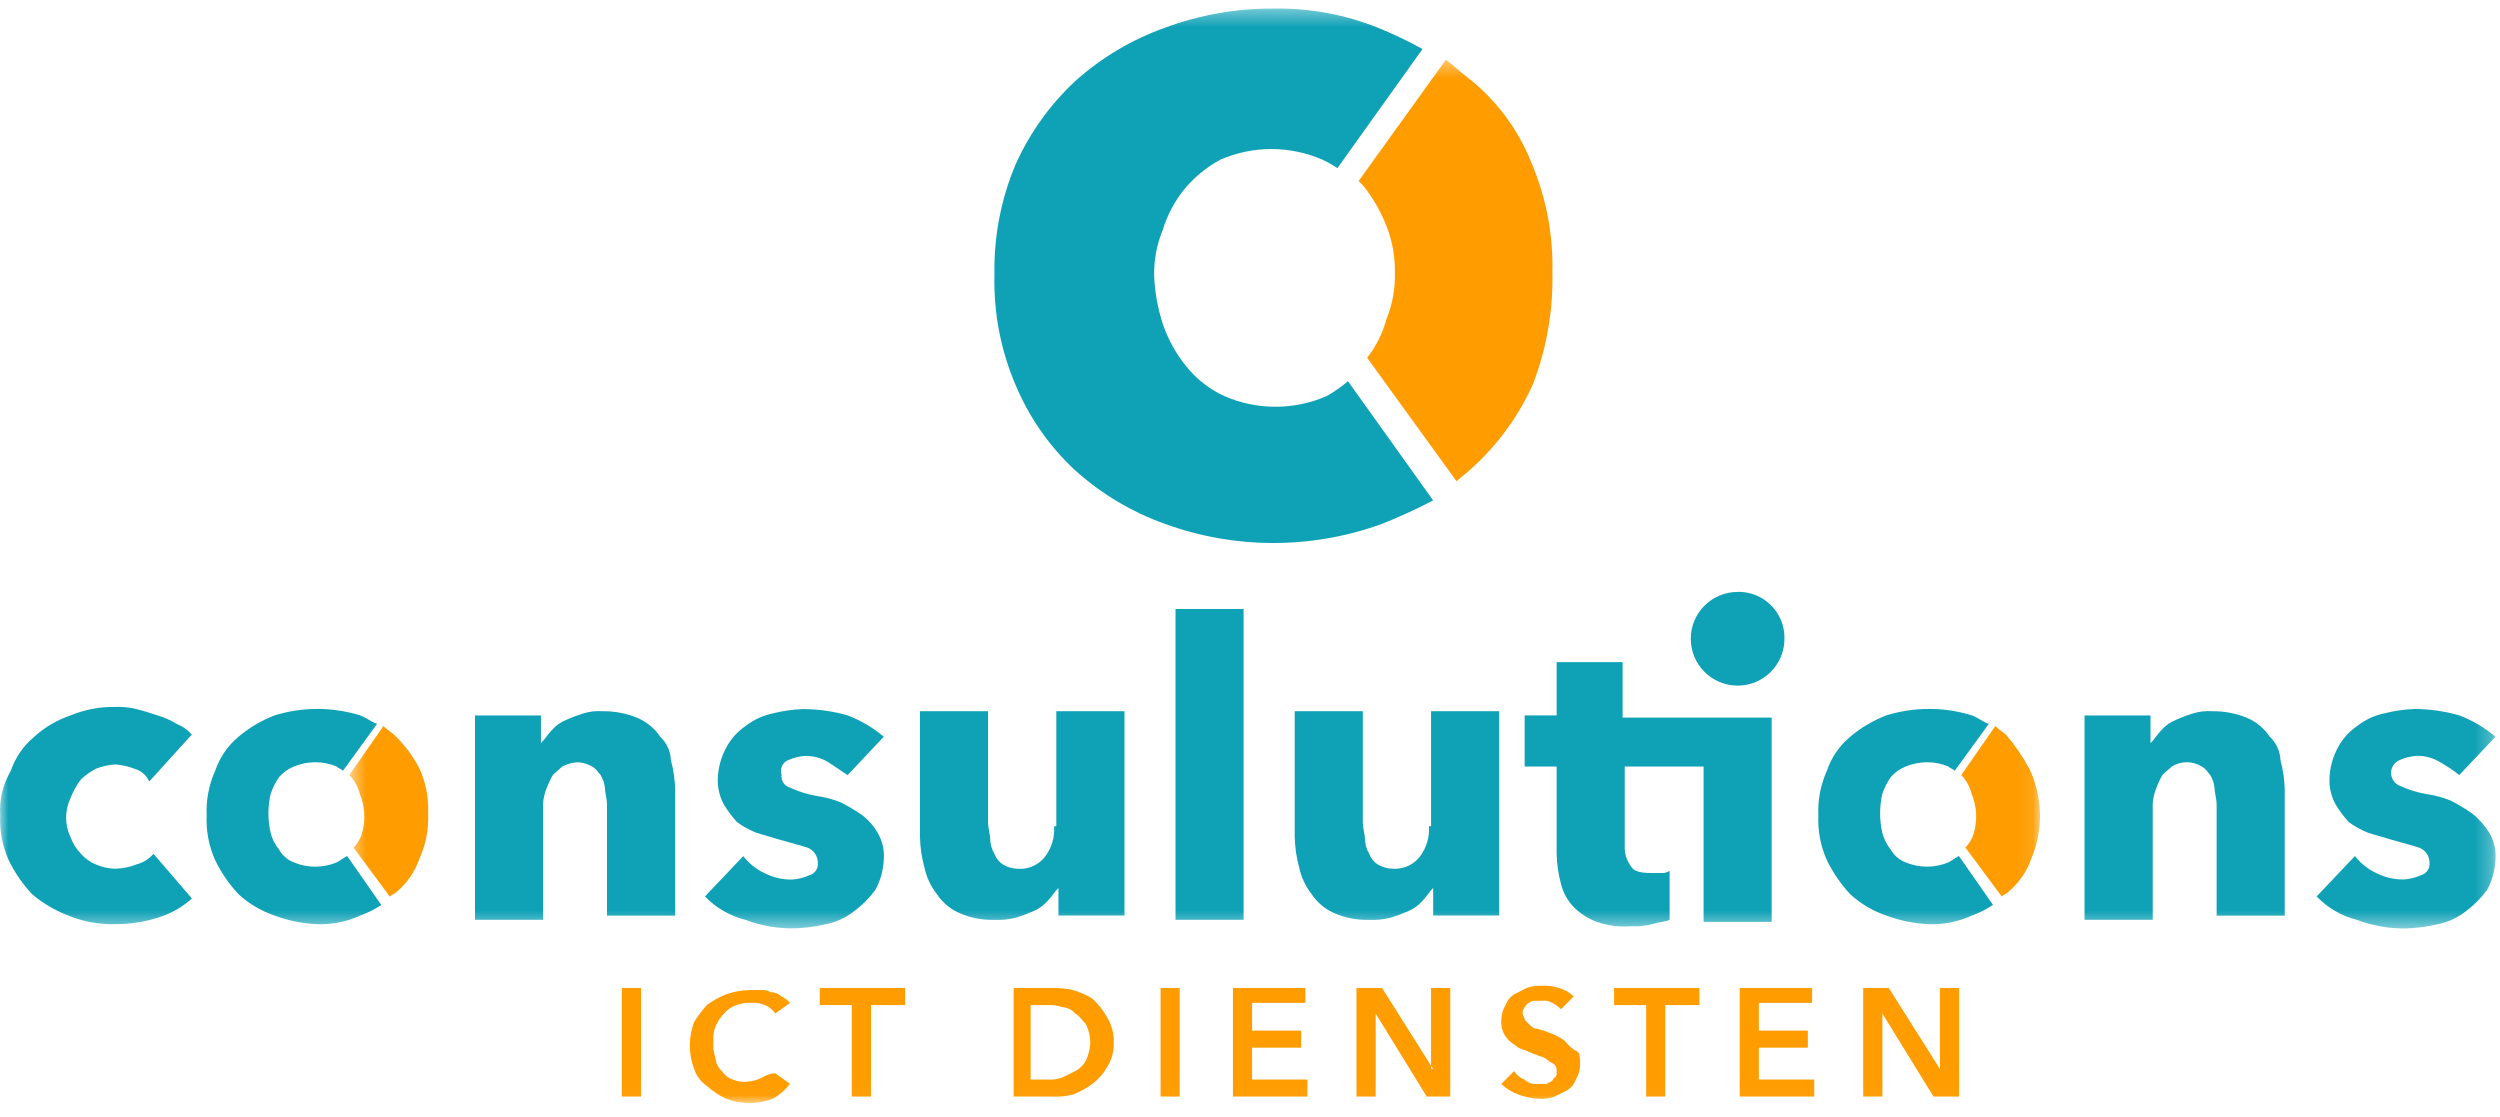
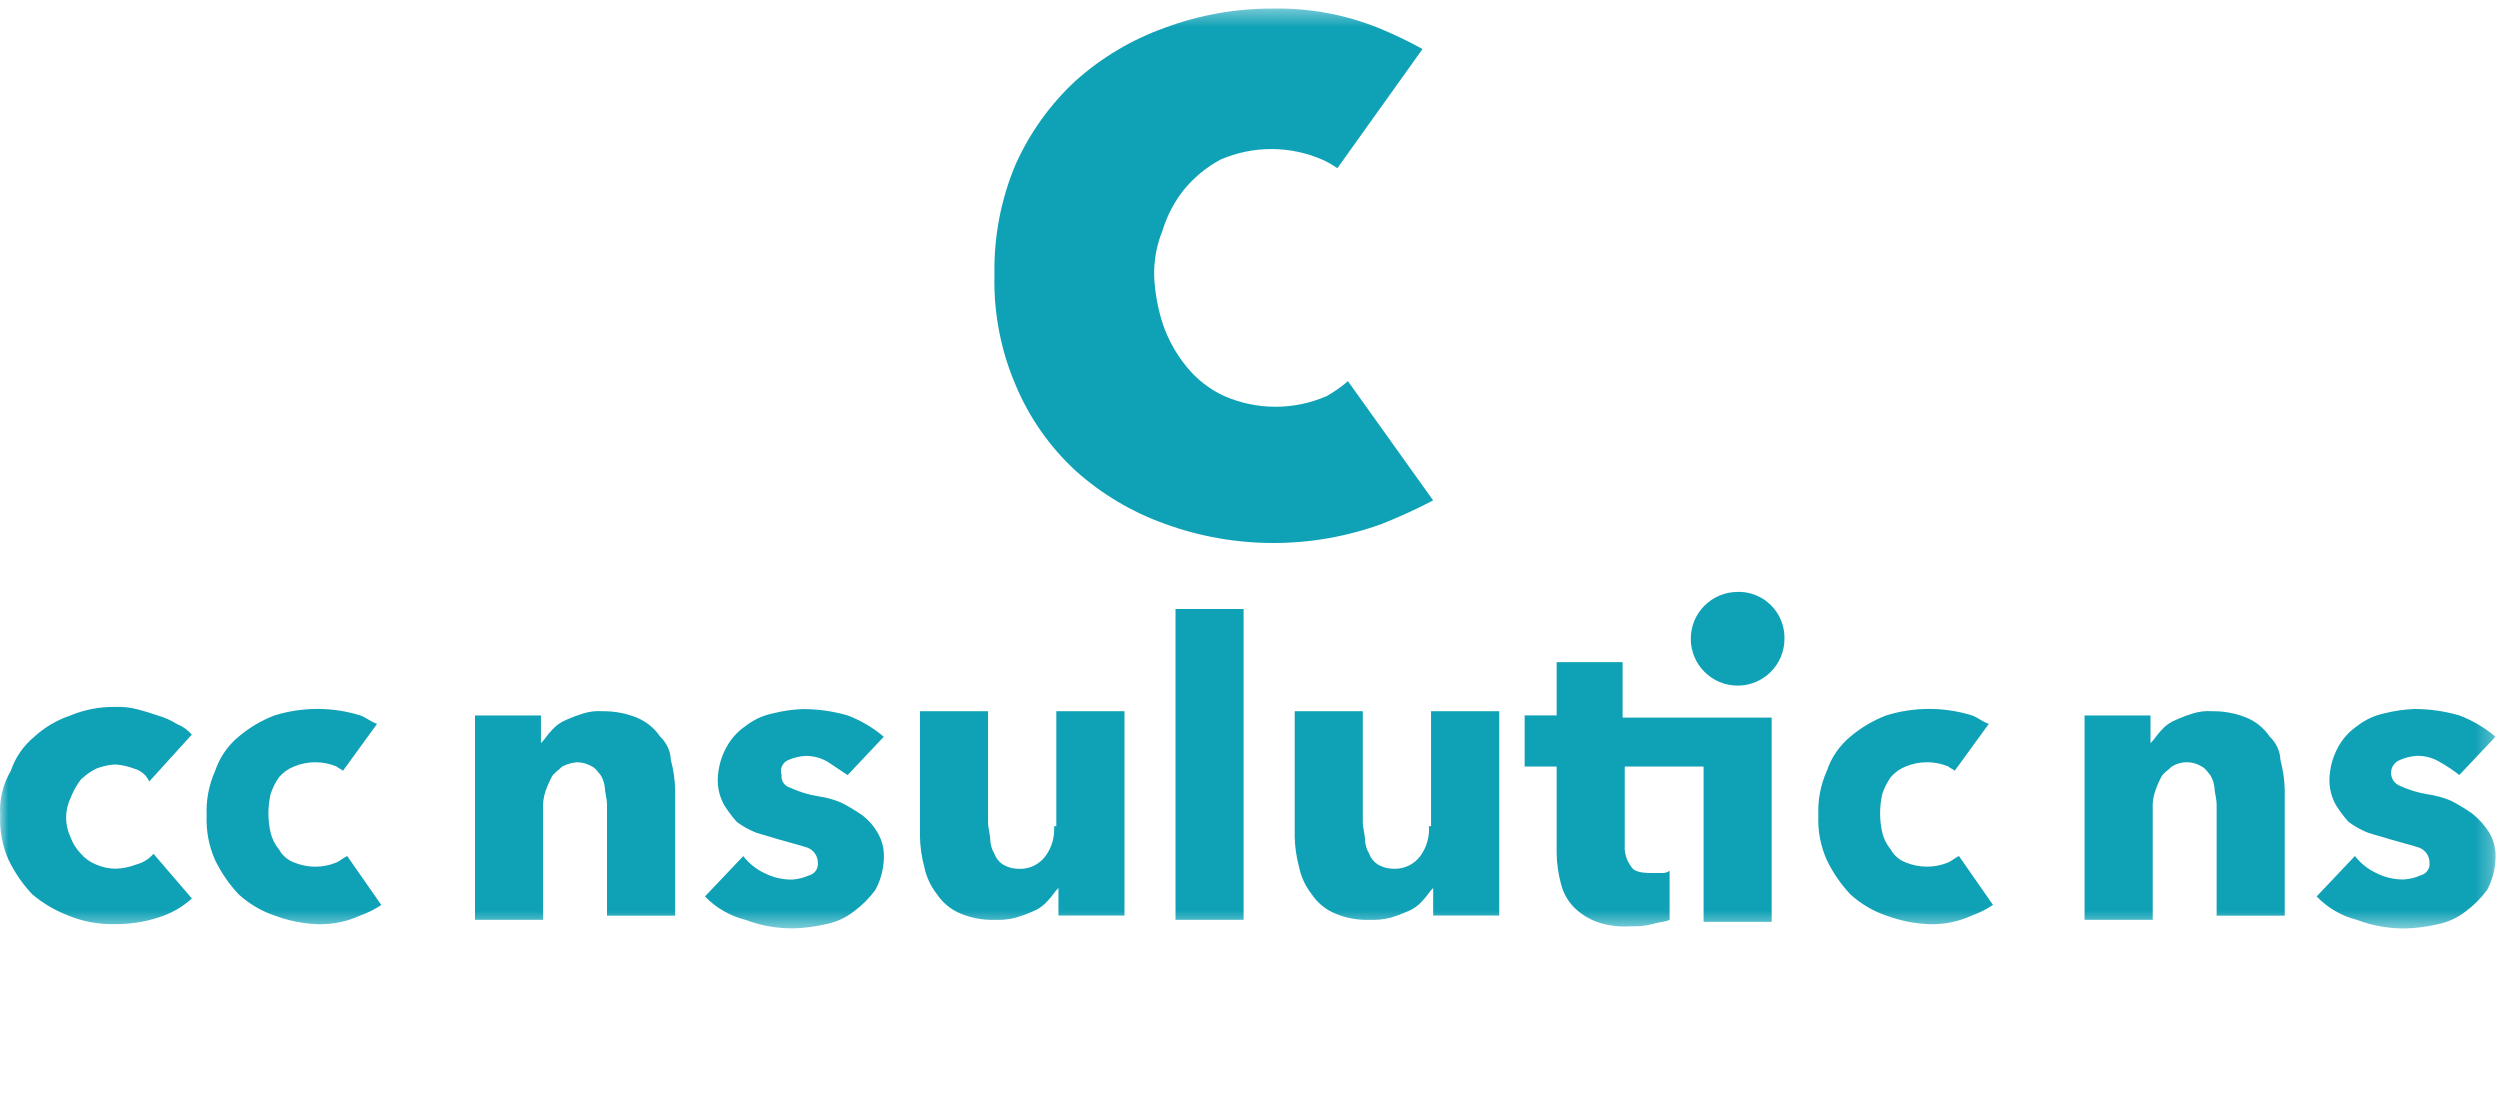
<svg xmlns="http://www.w3.org/2000/svg" xmlns:xlink="http://www.w3.org/1999/xlink" width="150px" height="67px" viewBox="0 0 150 67" version="1.1">
  <title>A61111ED-37DE-4DF7-96AD-69EB5DC4D8E4</title>
  <defs>
-     <polygon id="path-1" points="0.481 0.369 101.923 0.369 101.923 62.969 0.481 62.969" />
    <polygon id="path-3" points="8.36113035e-07 0.372 149.737 0.372 149.737 55.568 8.36113035e-07 55.568" />
  </defs>
  <g id="Page-1" stroke="none" stroke-width="1" fill="none" fill-rule="evenodd">
    <g id="digihero_over" transform="translate(-300, -3087)">
      <g id="Group-11" transform="translate(258, 2879)">
        <g id="logo1" transform="translate(42, 208)">
          <g id="Group-3" transform="translate(20.478, 3.212)">
            <mask id="mask-2" fill="white">
              <use xlink:href="#path-1" />
            </mask>
            <g id="Clip-2" />
-             <path d="M45.071,56.709 C44.711,56.485 44.322,56.312 43.914,56.197 C43.496,56.097 43.065,56.054 42.635,56.069 L40.341,56.069 L40.341,62.586 L42.64,62.586 C43.07,62.607 43.502,62.564 43.919,62.458 C44.329,62.294 44.716,62.079 45.071,61.818 C45.433,61.539 45.736,61.191 45.962,60.794 C46.223,60.372 46.356,59.883 46.346,59.386 C46.373,58.848 46.239,58.313 45.962,57.85 C45.727,57.424 45.425,57.038 45.066,56.709 L45.071,56.709 Z M44.682,60.415 C44.537,60.686 44.314,60.907 44.042,61.05 L43.274,61.434 C42.99,61.538 42.686,61.582 42.384,61.562 L41.36,61.562 L41.36,57.093 L42.384,57.093 C42.686,57.073 42.99,57.116 43.274,57.221 C43.571,57.24 43.848,57.379 44.042,57.605 C44.298,57.733 44.426,57.989 44.682,58.244 C44.856,58.602 44.943,58.994 44.938,59.391 C44.914,59.745 44.827,60.092 44.682,60.415 L44.682,60.415 Z M28.71,57.093 L30.629,57.093 L30.629,62.586 L31.781,62.586 L31.781,57.093 L33.829,57.093 L33.829,56.069 L28.71,56.069 L28.71,57.093 Z M16.832,62.586 L17.984,62.586 L17.984,56.069 L16.832,56.069 L16.832,62.586 Z M25.264,61.434 C24.986,61.578 24.681,61.665 24.368,61.69 C24.065,61.72 23.76,61.676 23.478,61.562 C23.214,61.466 22.989,61.286 22.838,61.05 C22.611,60.856 22.473,60.579 22.454,60.282 C22.34,59.953 22.296,59.605 22.326,59.258 C22.296,58.956 22.34,58.65 22.454,58.367 C22.579,58.084 22.752,57.824 22.966,57.599 C23.167,57.358 23.433,57.181 23.733,57.087 C24.02,56.983 24.325,56.939 24.629,56.96 C24.892,56.94 25.156,56.983 25.397,57.087 C25.661,57.183 25.886,57.363 26.037,57.599 L26.928,56.96 C26.782,56.801 26.609,56.671 26.416,56.576 C26.241,56.415 26.013,56.324 25.776,56.32 C25.581,56.217 25.361,56.173 25.141,56.192 L24.491,56.192 C24.013,56.203 23.54,56.29 23.088,56.448 C22.679,56.611 22.292,56.826 21.937,57.087 C21.65,57.405 21.393,57.748 21.169,58.111 C20.828,59.018 20.828,60.016 21.169,60.922 C21.305,61.339 21.575,61.699 21.937,61.946 C22.278,62.26 22.667,62.52 23.088,62.714 C23.995,63.055 24.993,63.055 25.899,62.714 C26.296,62.486 26.644,62.181 26.923,61.818 L26.027,61.178 C25.755,61.205 25.493,61.292 25.259,61.434 L25.264,61.434 Z M3.164,40.864 C3.036,40.736 2.78,40.608 2.524,40.352 L0.481,43.296 L0.609,43.424 C0.854,43.722 1.029,44.072 1.121,44.448 C1.266,44.814 1.353,45.201 1.377,45.594 C1.398,45.984 1.355,46.376 1.249,46.751 C1.157,47.089 0.981,47.397 0.737,47.647 L2.908,50.581 C3.036,50.453 3.164,50.453 3.292,50.325 C3.941,49.788 4.429,49.081 4.699,48.282 C5.077,47.44 5.252,46.521 5.211,45.599 C5.252,44.678 5.077,43.759 4.699,42.917 C4.304,42.154 3.785,41.462 3.164,40.869 L3.164,40.864 Z M49.157,62.586 L50.303,62.586 L50.303,56.069 L49.157,56.069 L49.157,62.586 Z M85.054,59.647 L87.993,59.647 L87.993,58.623 L85.054,58.623 L85.054,56.96 L88.249,56.96 L88.249,56.069 L83.902,56.069 L83.902,62.586 L88.377,62.586 L88.377,61.562 L85.054,61.562 L85.054,59.647 Z M54.645,59.647 L57.588,59.647 L57.588,58.623 L54.65,58.623 L54.65,56.96 L57.844,56.96 L57.844,56.069 L53.498,56.069 L53.498,62.586 L57.967,62.586 L57.967,61.562 L54.65,61.562 L54.645,59.647 Z M101.283,42.912 C100.888,42.181 100.416,41.494 99.875,40.864 C99.747,40.741 99.496,40.608 99.24,40.352 L97.193,43.296 L97.321,43.424 C97.566,43.722 97.741,44.072 97.832,44.448 C97.978,44.814 98.064,45.201 98.088,45.594 C98.109,45.983 98.066,46.372 97.96,46.746 C97.869,47.084 97.693,47.392 97.448,47.642 L99.624,50.576 C99.752,50.448 99.88,50.448 100.003,50.32 C100.653,49.783 101.14,49.076 101.411,48.277 C102.136,46.552 102.089,44.6 101.283,42.912 L101.283,42.912 Z M76.244,57.093 L78.292,57.093 L78.292,62.586 L79.438,62.586 L79.438,57.093 L81.486,57.093 L81.486,56.069 L76.367,56.069 L76.367,57.093 L76.244,57.093 Z M95.918,60.927 L92.851,56.069 L91.315,56.069 L91.315,62.586 L92.467,62.586 L92.467,57.605 L95.534,62.586 L97.07,62.586 L97.07,56.069 L95.918,56.069 L95.918,60.927 Z M65.508,60.927 L62.447,56.069 L60.911,56.069 L60.911,62.586 L62.063,62.586 L62.063,57.605 L65.129,62.586 L66.537,62.586 L66.537,56.069 L65.385,56.069 L65.385,60.922 L65.508,60.927 Z M72.665,13.147 C72.723,10.866 72.286,8.599 71.385,6.502 C70.603,4.55 69.327,2.834 67.684,1.521 C67.172,1.137 66.788,0.753 66.276,0.369 L61.039,7.649 L61.295,7.905 C61.885,8.637 62.36,9.456 62.703,10.332 C63.058,11.227 63.232,12.184 63.215,13.147 C63.242,14.108 63.068,15.063 62.703,15.953 C62.477,16.79 62.085,17.573 61.551,18.256 L66.916,25.664 C67.172,25.408 67.556,25.152 67.812,24.896 C69.395,23.475 70.658,21.733 71.518,19.787 C72.324,17.667 72.714,15.411 72.665,13.142 L72.665,13.147 Z M73.433,59.263 C73.238,59.108 73.023,58.978 72.793,58.879 C72.537,58.751 72.414,58.751 72.158,58.623 C72.03,58.623 71.774,58.495 71.646,58.495 C71.518,58.495 71.39,58.367 71.262,58.239 L71.007,57.983 C71.007,57.855 70.879,57.727 70.879,57.599 C70.863,57.461 70.91,57.321 71.007,57.221 C71.135,57.093 71.135,56.965 71.262,56.965 C71.364,56.866 71.506,56.819 71.646,56.837 L72.03,56.837 C72.251,56.804 72.475,56.849 72.665,56.965 C72.857,57.059 73.031,57.187 73.177,57.343 L73.945,56.576 C73.696,56.332 73.39,56.156 73.054,56.064 C72.724,55.958 72.376,55.915 72.03,55.936 C71.726,55.915 71.421,55.959 71.135,56.064 L70.367,56.448 C70.131,56.599 69.95,56.824 69.855,57.087 C69.694,57.359 69.606,57.668 69.599,57.983 C69.578,58.246 69.622,58.51 69.727,58.751 C69.822,58.944 69.952,59.118 70.111,59.263 C70.239,59.391 70.495,59.519 70.623,59.647 C70.879,59.775 71.007,59.775 71.262,59.903 C71.518,60.031 71.641,60.031 71.897,60.159 C72.09,60.191 72.268,60.28 72.409,60.415 C72.537,60.543 72.665,60.543 72.793,60.671 C72.892,60.773 72.939,60.914 72.921,61.055 C72.921,61.183 72.921,61.439 72.793,61.439 C72.665,61.567 72.665,61.695 72.537,61.695 C72.435,61.793 72.294,61.84 72.153,61.823 L71.769,61.823 C71.488,61.858 71.205,61.764 71.001,61.567 C70.74,61.47 70.517,61.291 70.367,61.055 L69.599,61.823 C69.889,62.107 70.239,62.324 70.623,62.458 C71.031,62.617 71.464,62.704 71.902,62.714 C72.205,62.734 72.509,62.69 72.793,62.586 L73.561,62.202 C73.796,62.052 73.976,61.829 74.073,61.567 C74.234,61.295 74.322,60.986 74.329,60.671 C74.329,60.415 74.329,60.031 74.201,59.903 C73.897,59.755 73.634,59.535 73.433,59.263 L73.433,59.263 Z" id="Fill-1" fill="#FF9C00" mask="url(#mask-2)" />
          </g>
          <g id="Group-6" transform="translate(0, 0.14)">
            <mask id="mask-4" fill="white">
              <use xlink:href="#path-3" />
            </mask>
            <g id="Clip-5" />
            <path d="M63.246,49.434 C63.291,50.071 63.11,50.704 62.734,51.221 C62.349,51.744 61.723,52.034 61.075,51.989 C60.76,51.981 60.451,51.893 60.179,51.733 C59.943,51.581 59.763,51.356 59.667,51.093 C59.506,50.821 59.418,50.512 59.411,50.197 C59.411,49.941 59.283,49.562 59.283,49.173 L59.283,42.533 L55.198,42.533 L55.198,50.069 C55.211,50.674 55.297,51.276 55.454,51.861 C55.577,52.466 55.84,53.034 56.222,53.519 C56.566,54.034 57.056,54.436 57.63,54.671 C58.275,54.943 58.972,55.072 59.672,55.05 C60.103,55.071 60.534,55.028 60.952,54.922 C61.301,54.817 61.643,54.691 61.976,54.543 C62.32,54.405 62.626,54.185 62.867,53.903 C63.123,53.647 63.251,53.391 63.507,53.135 L63.507,54.794 L67.469,54.794 L67.469,42.533 L63.379,42.533 L63.379,49.434 L63.246,49.434 Z M47.278,45.471 C47.602,45.327 47.948,45.24 48.302,45.215 C48.799,45.205 49.287,45.338 49.71,45.599 L50.857,46.367 L53.027,44.064 C52.381,43.517 51.648,43.085 50.857,42.784 C49.984,42.533 49.082,42.405 48.174,42.405 C47.569,42.427 46.969,42.513 46.382,42.661 C45.777,42.784 45.209,43.047 44.723,43.429 C44.244,43.757 43.851,44.197 43.577,44.709 C43.257,45.297 43.082,45.954 43.065,46.623 C43.055,47.16 43.187,47.69 43.449,48.159 C43.673,48.523 43.93,48.866 44.217,49.183 C44.57,49.443 44.956,49.656 45.363,49.818 C45.747,49.946 46.259,50.074 46.643,50.202 C47.539,50.458 48.051,50.586 48.435,50.714 C48.813,50.851 49.066,51.208 49.07,51.61 C49.115,51.958 48.897,52.286 48.558,52.378 C48.234,52.523 47.888,52.61 47.534,52.634 C46.958,52.643 46.389,52.511 45.875,52.25 C45.373,52.015 44.934,51.664 44.596,51.226 L42.297,53.647 C42.959,54.332 43.799,54.819 44.723,55.05 C45.662,55.405 46.659,55.579 47.662,55.562 C48.307,55.539 48.949,55.454 49.577,55.306 C50.184,55.184 50.754,54.921 51.241,54.538 C51.729,54.178 52.161,53.747 52.52,53.258 C52.84,52.669 53.015,52.014 53.032,51.343 C53.06,50.805 52.925,50.27 52.648,49.808 C52.421,49.41 52.116,49.062 51.753,48.784 C51.343,48.5 50.916,48.243 50.473,48.016 C50.023,47.829 49.552,47.7 49.07,47.632 C48.494,47.538 47.935,47.365 47.406,47.12 C47.067,47.028 46.849,46.7 46.894,46.352 C46.775,46.003 46.941,45.621 47.278,45.471 L47.278,45.471 Z M85.986,29.883 L80.877,22.731 C80.481,23.072 80.053,23.372 79.597,23.627 C77.642,24.479 75.42,24.479 73.464,23.627 C72.569,23.218 71.783,22.604 71.171,21.835 C70.553,21.074 70.076,20.209 69.763,19.28 C69.469,18.37 69.297,17.425 69.251,16.47 C69.223,15.507 69.397,14.55 69.763,13.659 C70.033,12.777 70.467,11.954 71.043,11.233 C71.647,10.501 72.385,9.893 73.218,9.441 C75.172,8.59 77.392,8.59 79.346,9.441 C79.66,9.583 79.96,9.755 80.242,9.953 L85.351,2.801 C84.483,2.323 83.587,1.895 82.669,1.521 C80.679,0.725 78.55,0.336 76.408,0.374 C74.184,0.361 71.975,0.751 69.891,1.526 C67.913,2.231 66.09,3.314 64.526,4.715 C63.012,6.122 61.795,7.818 60.947,9.702 C60.058,11.801 59.623,14.063 59.667,16.342 C59.609,18.623 60.046,20.89 60.947,22.987 C61.762,24.926 62.982,26.668 64.526,28.096 C66.09,29.499 67.912,30.584 69.891,31.291 C74.098,32.823 78.712,32.823 82.92,31.291 C83.967,30.875 84.993,30.405 85.991,29.883 L85.986,29.883 Z M4.863,46.623 C5.13,46.368 5.432,46.153 5.759,45.983 C6.127,45.837 6.516,45.751 6.911,45.727 C7.305,45.752 7.691,45.838 8.058,45.983 C8.458,46.089 8.789,46.372 8.954,46.751 L11.508,43.936 C11.266,43.655 10.958,43.437 10.613,43.301 C10.256,43.078 9.87,42.906 9.466,42.789 C9.082,42.661 8.698,42.533 8.186,42.405 C7.768,42.299 7.337,42.256 6.906,42.277 C5.986,42.261 5.073,42.435 4.223,42.789 C3.419,43.06 2.679,43.496 2.053,44.069 C1.402,44.607 0.915,45.316 0.645,46.117 C0.17,46.923 -0.052,47.855 0.01,48.789 C-0.031,49.711 0.145,50.629 0.522,51.471 C0.886,52.219 1.36,52.908 1.93,53.514 C2.576,54.061 3.31,54.493 4.101,54.794 C4.991,55.16 5.949,55.334 6.911,55.306 C7.777,55.313 8.64,55.184 9.466,54.922 C10.226,54.695 10.925,54.301 11.514,53.77 L9.21,51.087 C8.942,51.4 8.585,51.623 8.186,51.727 C7.777,51.887 7.344,51.973 6.906,51.983 C6.509,51.974 6.118,51.887 5.754,51.727 C5.41,51.591 5.105,51.373 4.863,51.093 C4.578,50.802 4.359,50.453 4.223,50.069 C3.882,49.339 3.882,48.495 4.223,47.765 C4.381,47.352 4.596,46.964 4.863,46.613 L4.863,46.623 Z M20.196,51.605 C19.377,51.947 18.456,51.947 17.636,51.605 C17.258,51.462 16.943,51.19 16.746,50.837 C16.5,50.538 16.325,50.189 16.234,49.813 C16.063,49.055 16.063,48.268 16.234,47.509 C16.352,47.144 16.525,46.799 16.746,46.485 C16.988,46.204 17.296,45.986 17.642,45.85 C18.459,45.51 19.379,45.51 20.196,45.85 C20.324,45.978 20.452,45.978 20.58,46.106 L22.623,43.291 C22.239,43.168 21.983,42.912 21.599,42.779 C19.934,42.268 18.155,42.268 16.49,42.779 C15.699,43.079 14.965,43.512 14.319,44.058 C13.668,44.597 13.181,45.306 12.911,46.106 C12.533,46.95 12.358,47.87 12.399,48.794 C12.359,49.716 12.534,50.634 12.911,51.477 C13.275,52.225 13.749,52.913 14.319,53.519 C14.946,54.092 15.685,54.528 16.49,54.799 C17.309,55.104 18.171,55.277 19.044,55.311 C19.924,55.339 20.798,55.164 21.599,54.799 C22.049,54.638 22.479,54.423 22.879,54.159 L20.831,51.221 C20.575,51.349 20.452,51.477 20.196,51.605 L20.196,51.605 Z M39.614,44.064 C39.269,43.551 38.779,43.151 38.206,42.917 C37.558,42.655 36.863,42.525 36.164,42.533 C35.775,42.505 35.385,42.548 35.012,42.661 C34.663,42.768 34.321,42.896 33.988,43.045 C33.643,43.183 33.338,43.403 33.097,43.685 C32.841,43.941 32.713,44.197 32.457,44.453 L32.457,42.789 L28.5,42.789 L28.5,55.05 L32.585,55.05 L32.585,48.41 C32.564,48.064 32.608,47.717 32.713,47.386 C32.818,47.078 32.946,46.778 33.097,46.49 C33.225,46.234 33.481,46.106 33.737,45.85 C34.016,45.706 34.321,45.619 34.633,45.594 C34.947,45.603 35.254,45.691 35.524,45.85 C35.78,45.978 35.908,46.234 36.036,46.362 C36.178,46.596 36.265,46.858 36.292,47.13 C36.292,47.386 36.42,47.77 36.42,48.154 L36.42,54.799 L40.51,54.799 L40.51,47.258 C40.497,46.653 40.411,46.051 40.254,45.466 C40.232,44.933 40.002,44.43 39.614,44.064 L39.614,44.064 Z M70.531,55.05 L74.616,55.05 L74.616,36.4 L70.531,36.4 L70.531,55.05 Z M136.188,44.064 C135.844,43.551 135.355,43.152 134.785,42.917 C134.134,42.655 133.439,42.524 132.737,42.533 C132.35,42.505 131.962,42.549 131.59,42.661 C131.241,42.768 130.899,42.896 130.567,43.045 C130.22,43.183 129.913,43.402 129.671,43.685 C129.415,43.941 129.287,44.197 129.031,44.453 L129.031,42.789 L125.073,42.789 L125.073,55.05 L129.164,55.05 L129.164,48.41 C129.143,48.064 129.186,47.717 129.292,47.386 C129.394,47.078 129.521,46.778 129.671,46.49 C129.799,46.234 130.055,46.106 130.311,45.85 C130.859,45.508 131.554,45.508 132.102,45.85 C132.358,45.978 132.486,46.234 132.614,46.362 C132.756,46.596 132.844,46.858 132.87,47.13 C132.87,47.386 132.998,47.77 132.998,48.154 L132.998,54.799 L137.084,54.799 L137.084,47.258 C137.071,46.653 136.985,46.051 136.828,45.466 C136.805,44.933 136.576,44.43 136.188,44.064 L136.188,44.064 Z M148.326,48.666 C147.917,48.382 147.489,48.125 147.046,47.898 C146.595,47.711 146.122,47.582 145.638,47.514 C145.065,47.419 144.507,47.247 143.979,47.002 C143.667,46.875 143.463,46.572 143.463,46.234 C143.463,45.897 143.667,45.594 143.979,45.466 C144.303,45.321 144.65,45.234 145.003,45.21 C145.5,45.2 145.989,45.333 146.411,45.594 C146.813,45.821 147.196,46.077 147.558,46.362 L149.729,44.064 C149.083,43.517 148.349,43.085 147.558,42.784 C146.686,42.531 145.783,42.402 144.875,42.4 C144.271,42.422 143.67,42.508 143.084,42.656 C142.478,42.779 141.91,43.042 141.425,43.424 C140.946,43.752 140.552,44.191 140.278,44.704 C139.958,45.292 139.783,45.949 139.766,46.618 C139.756,47.155 139.889,47.685 140.15,48.154 C140.375,48.518 140.632,48.861 140.918,49.178 C141.272,49.439 141.657,49.654 142.065,49.818 C142.449,49.946 142.961,50.074 143.345,50.202 C144.241,50.458 144.753,50.586 145.136,50.714 C145.513,50.85 145.765,51.205 145.771,51.605 C145.817,51.953 145.598,52.281 145.259,52.372 C144.936,52.517 144.589,52.604 144.235,52.628 C143.66,52.638 143.09,52.506 142.577,52.244 C142.075,52.01 141.636,51.659 141.297,51.221 L138.998,53.647 C139.66,54.334 140.5,54.822 141.425,55.055 C142.363,55.41 143.361,55.584 144.363,55.567 C145.008,55.545 145.65,55.459 146.278,55.311 C146.885,55.189 147.455,54.926 147.942,54.543 C148.43,54.183 148.861,53.752 149.222,53.263 C149.542,52.673 149.718,52.015 149.734,51.343 C149.761,50.805 149.627,50.27 149.35,49.808 C149.074,49.373 148.728,48.987 148.326,48.666 L148.326,48.666 Z M116.898,51.605 C116.08,51.945 115.161,51.945 114.343,51.605 C113.963,51.463 113.646,51.191 113.447,50.837 C113.202,50.538 113.027,50.189 112.935,49.813 C112.764,49.055 112.764,48.268 112.935,47.509 C113.053,47.144 113.226,46.799 113.447,46.485 C113.69,46.204 113.997,45.986 114.343,45.85 C115.162,45.509 116.084,45.509 116.903,45.85 C117.026,45.978 117.159,45.978 117.282,46.106 L119.329,43.291 C118.94,43.168 118.689,42.912 118.305,42.779 C116.639,42.267 114.857,42.267 113.191,42.779 C112.4,43.079 111.667,43.512 111.02,44.058 C110.37,44.597 109.882,45.306 109.613,46.106 C109.235,46.948 109.06,47.867 109.101,48.789 C109.06,49.711 109.235,50.629 109.613,51.471 C109.976,52.221 110.451,52.912 111.02,53.519 C111.647,54.092 112.386,54.528 113.191,54.799 C114.012,55.105 114.876,55.277 115.751,55.311 C116.629,55.339 117.501,55.163 118.3,54.799 C118.751,54.636 119.181,54.42 119.58,54.154 L117.537,51.221 C117.282,51.349 117.154,51.477 116.898,51.605 L116.898,51.605 Z M97.357,39.589 L93.399,39.589 L93.399,42.784 L91.479,42.784 L91.479,45.85 L93.399,45.85 L93.399,51.087 C93.412,51.693 93.498,52.295 93.655,52.879 C93.782,53.407 94.047,53.891 94.423,54.282 C94.819,54.681 95.298,54.986 95.826,55.178 C96.483,55.405 97.18,55.492 97.874,55.434 C98.304,55.455 98.736,55.412 99.154,55.306 C99.532,55.178 99.921,55.178 100.177,55.05 L100.177,52.111 C100.027,52.213 99.846,52.259 99.665,52.239 L99.02,52.239 C98.382,52.239 97.998,52.111 97.869,51.855 C97.591,51.489 97.454,51.034 97.485,50.576 L97.485,45.85 L102.215,45.85 L102.215,55.173 L106.3,55.173 L106.3,42.917 L97.357,42.917 L97.357,39.589 Z M85.735,49.429 C85.782,50.066 85.6,50.699 85.223,51.215 C84.838,51.741 84.209,52.03 83.56,51.983 C83.244,51.976 82.936,51.888 82.664,51.727 C82.428,51.576 82.248,51.351 82.152,51.087 C81.991,50.816 81.903,50.507 81.896,50.192 C81.896,49.936 81.768,49.557 81.768,49.168 L81.768,42.533 L77.683,42.533 L77.683,50.069 C77.696,50.674 77.782,51.276 77.939,51.861 C78.061,52.466 78.325,53.034 78.706,53.519 C79.05,54.034 79.538,54.435 80.109,54.671 C80.756,54.944 81.455,55.073 82.157,55.05 C82.587,55.071 83.019,55.028 83.437,54.922 C83.785,54.817 84.127,54.691 84.461,54.543 C84.805,54.405 85.11,54.185 85.351,53.903 C85.607,53.647 85.735,53.391 85.991,53.135 L85.991,54.794 L89.954,54.794 L89.954,42.533 L85.863,42.533 L85.863,49.434 L85.735,49.429 Z M104.258,35.376 C102.705,35.376 101.447,36.634 101.447,38.186 C101.447,39.739 102.705,40.997 104.258,40.997 C105.81,40.997 107.068,39.739 107.068,38.186 C107.085,37.435 106.794,36.708 106.262,36.177 C105.73,35.645 105.004,35.354 104.253,35.371 L104.258,35.376 Z" id="Fill-4" fill="#0FA1B6" mask="url(#mask-4)" />
          </g>
        </g>
      </g>
    </g>
  </g>
</svg>